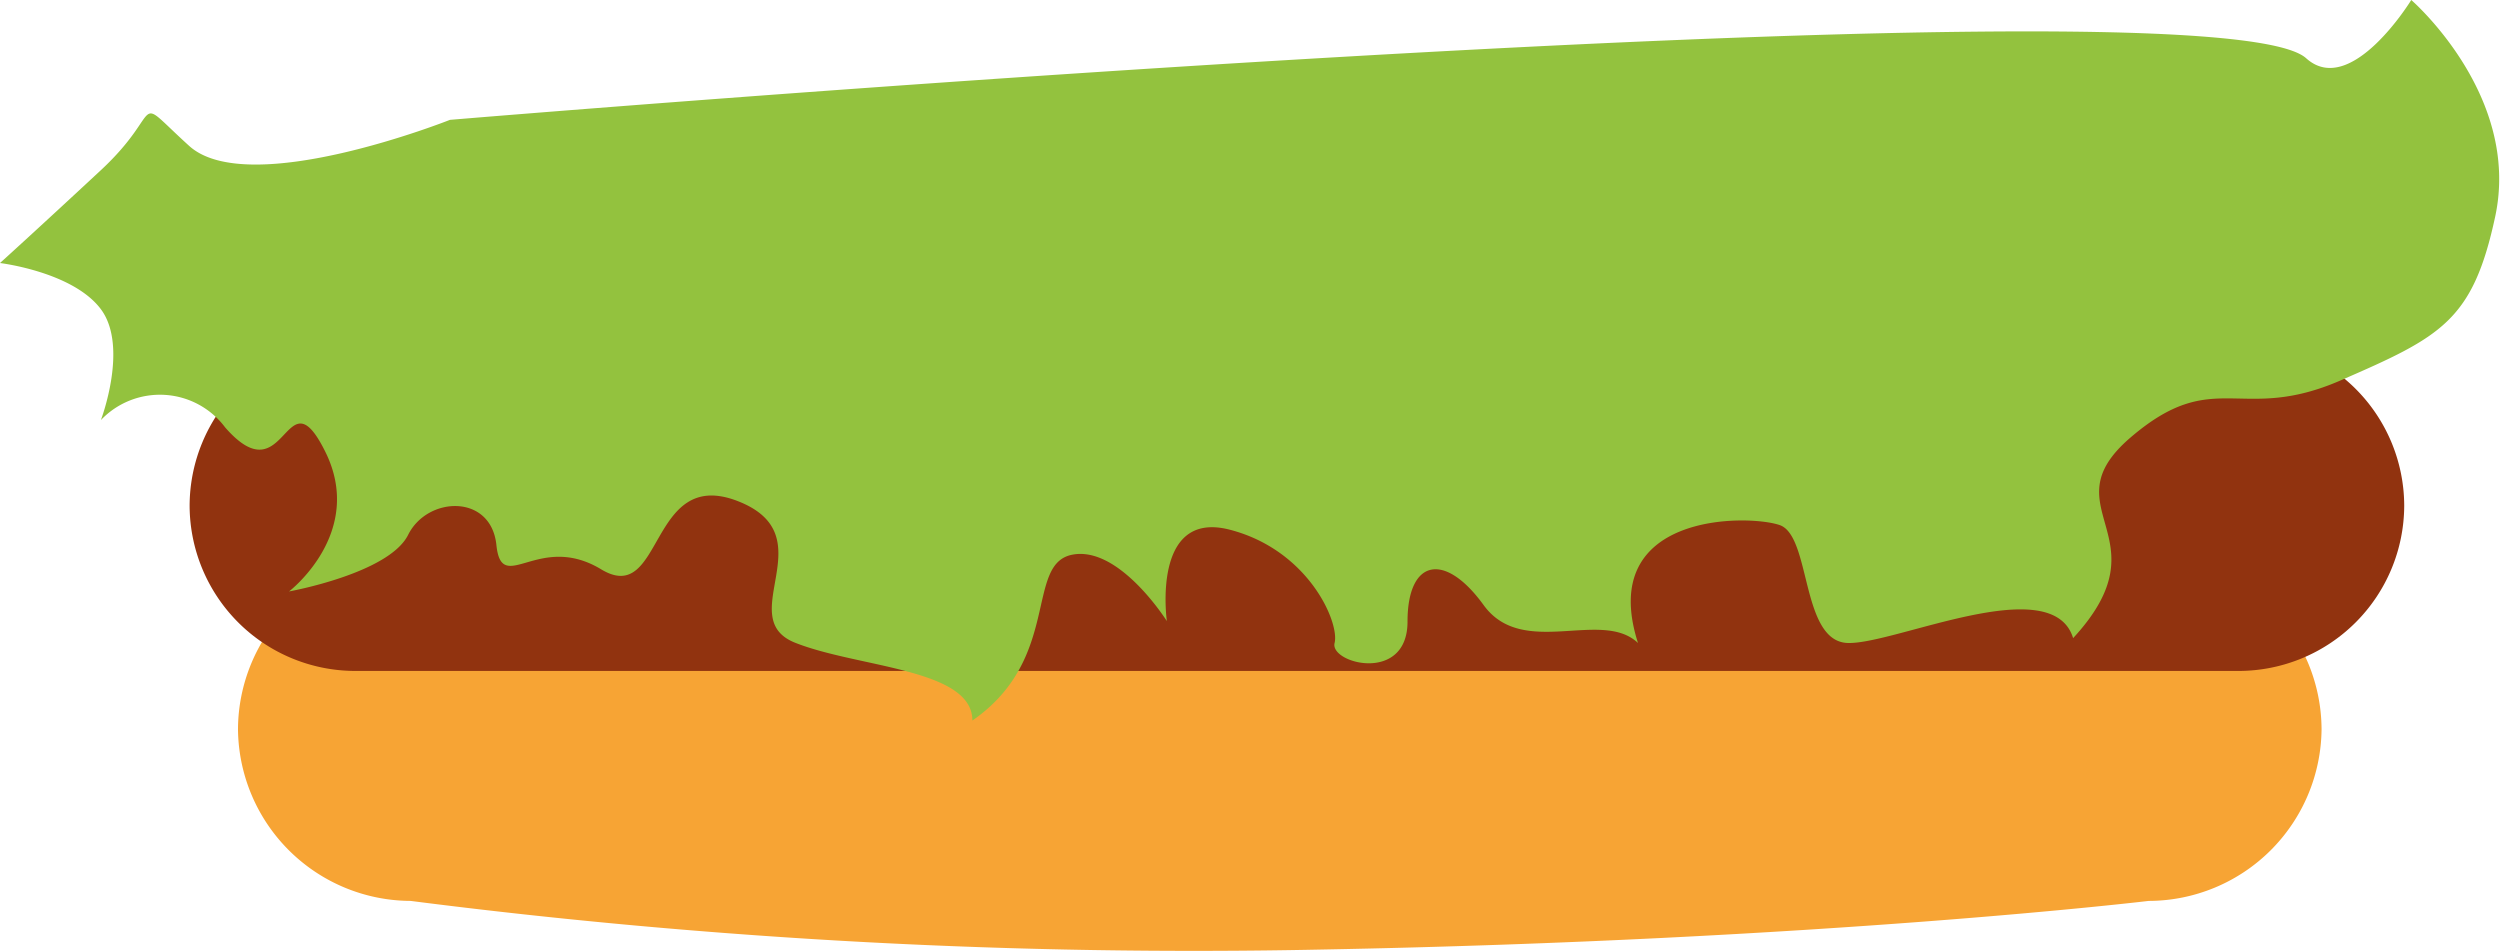
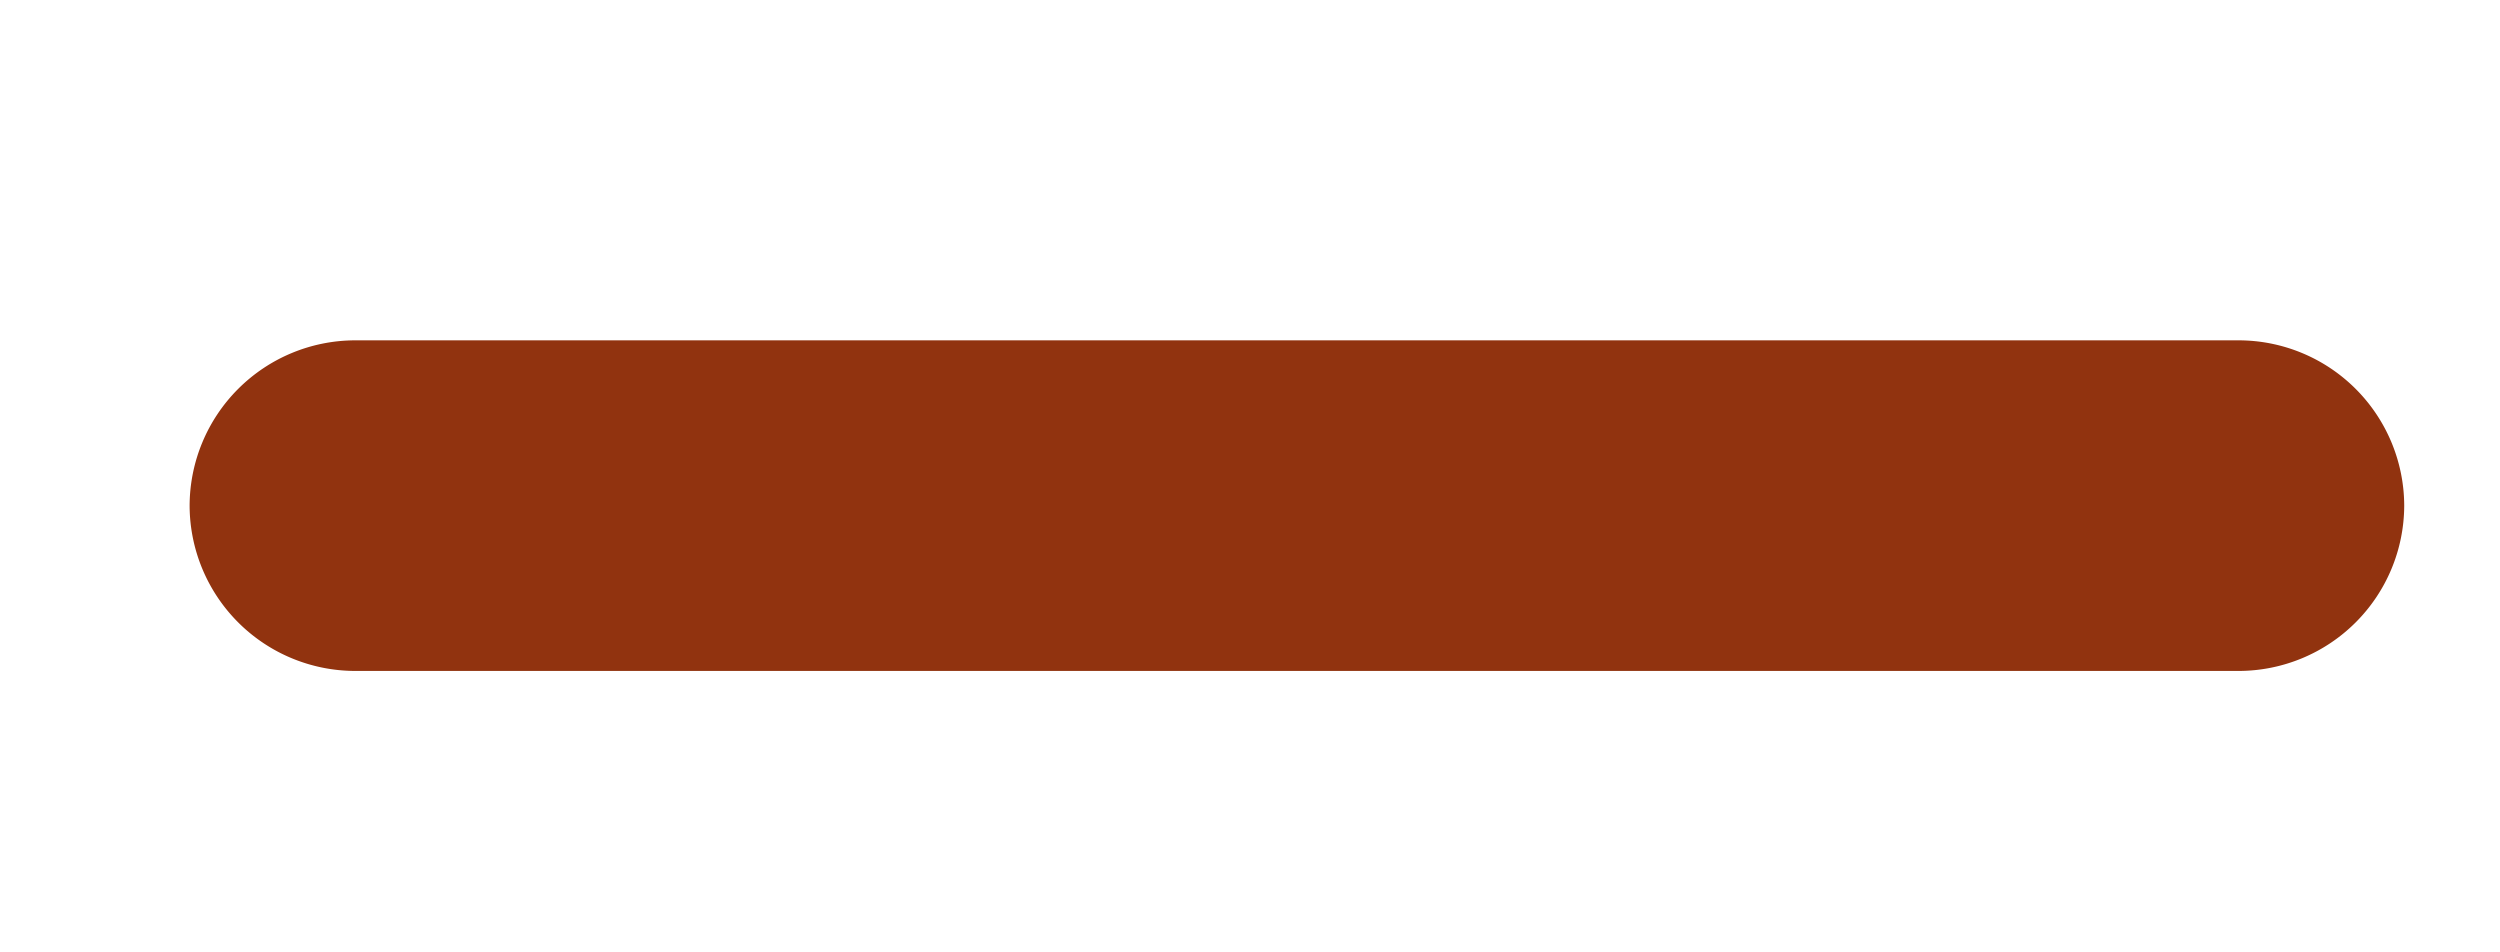
<svg xmlns="http://www.w3.org/2000/svg" viewBox="0 0 102.84 39.15">
  <defs>
    <style>.cls-1{fill:#f7a434;}.cls-2{fill:#91330f;}.cls-3{fill:#93c23e;}</style>
  </defs>
  <g id="Слой_2" data-name="Слой 2">
-     <path class="cls-1" d="M88.39,37.06s-13.44,1.61-34,2a253.48,253.48,0,0,1-37.5-2A7.13,7.13,0,0,1,9.79,30h0a7.13,7.13,0,0,1,7.11-7.1H88.39A7.13,7.13,0,0,1,95.5,30h0A7.13,7.13,0,0,1,88.39,37.06Z" />
    <path class="cls-2" d="M92.1,27.6H14.6a6.82,6.82,0,0,1-6.8-6.8h0A6.82,6.82,0,0,1,14.6,14H92.1a6.82,6.82,0,0,1,6.8,6.81h0A6.82,6.82,0,0,1,92.1,27.6Z" />
-     <path class="cls-3" d="M18.51,4.93S10.23,8.22,7.78,6,6.86,4.48,4.15,7,0,10.82,0,10.82s3,.36,4.15,1.9,0,4.56,0,4.56a3.35,3.35,0,0,1,5.11.3c2.54,2.91,2.46-2.34,4.12,1s-1.49,5.75-1.49,5.75S16,23.59,16.79,22s3.41-1.7,3.63.42,1.73-.56,4.31,1,1.94-4.23,5.61-2.81-.22,4.8,2.37,5.83S40,27.5,40,29.64c3.67-2.54,2.16-6.43,4.1-6.82S48,25.55,48,25.55s-.65-4.6,2.59-3.76,4.52,3.82,4.31,4.66,3,1.68,3-.88,1.52-2.9,3.13-.68,4.85.14,6.35,1.56c-1.72-5.38,4.53-5.3,5.83-4.85s.86,4.79,2.8,4.85,8.41-3,9.27-.2c3.88-4.2-1.08-5.31,2.37-8.26s4.49-.54,8.63-2.34,5.44-2.45,6.36-6.73c1.08-5-3.45-8.92-3.45-8.92s-2.48,4.05-4.32,2.4C91-1.14,18.51,4.93,18.51,4.93Z" />
  </g>
</svg>